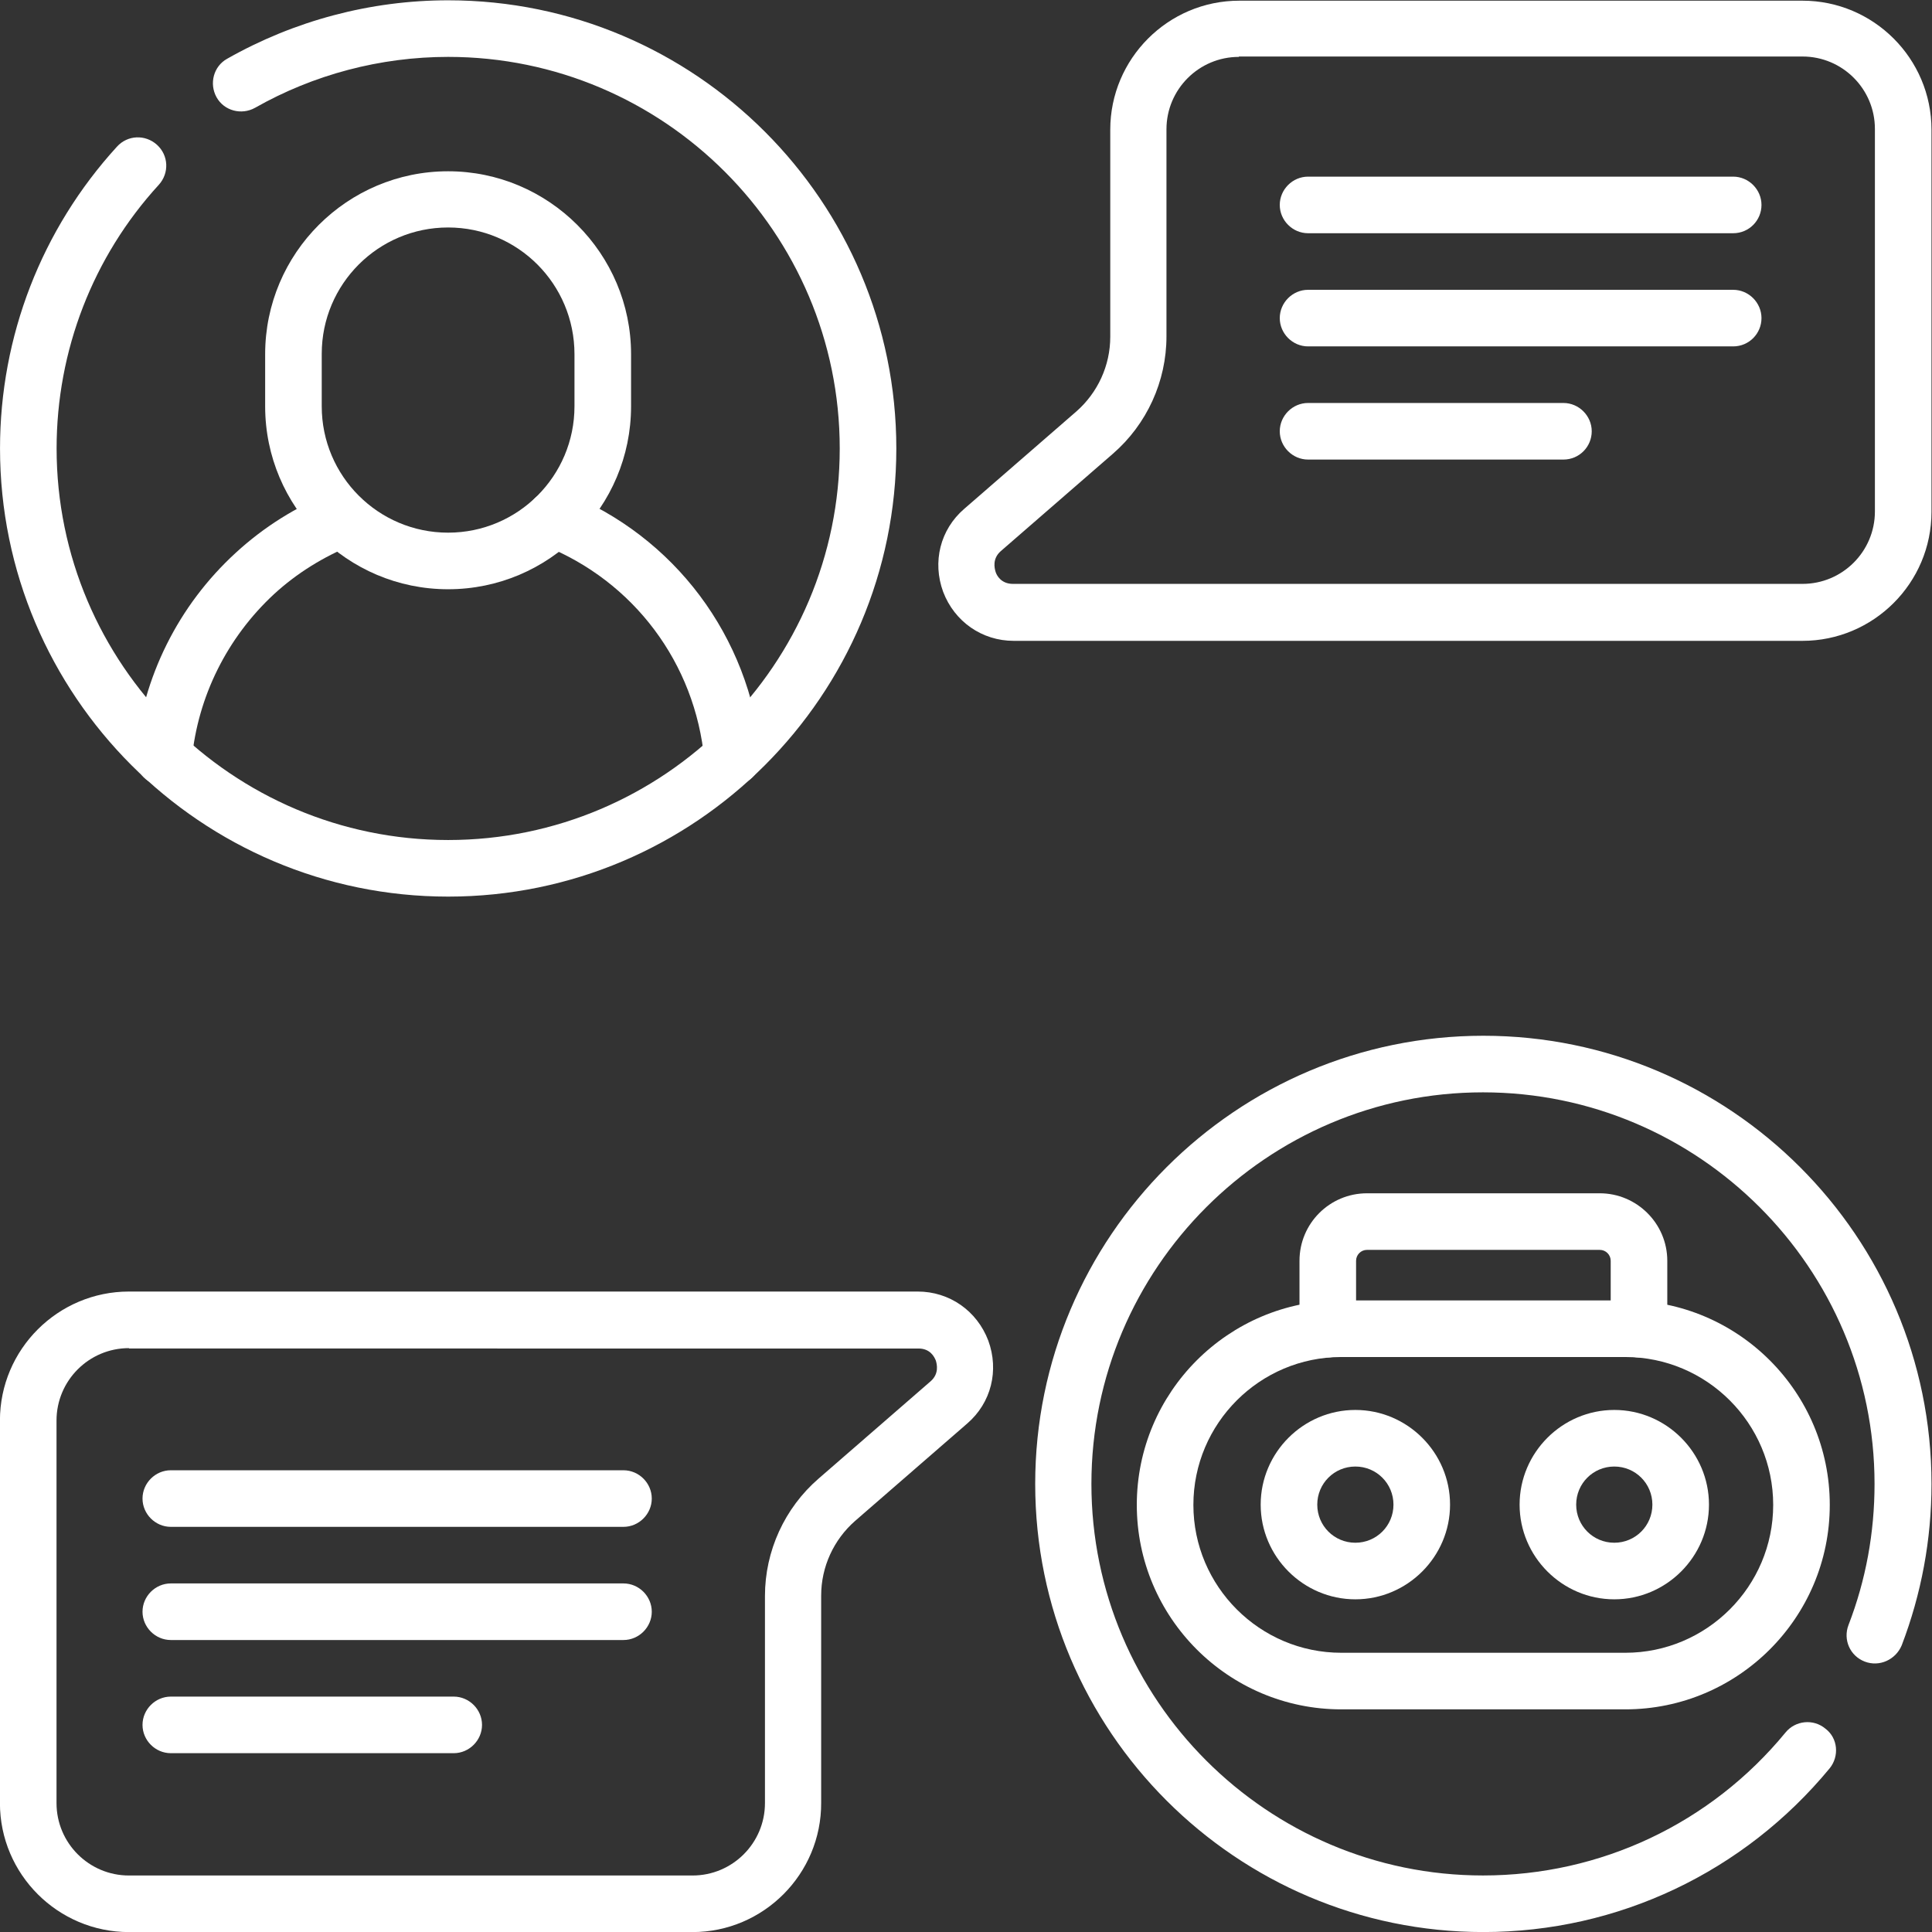
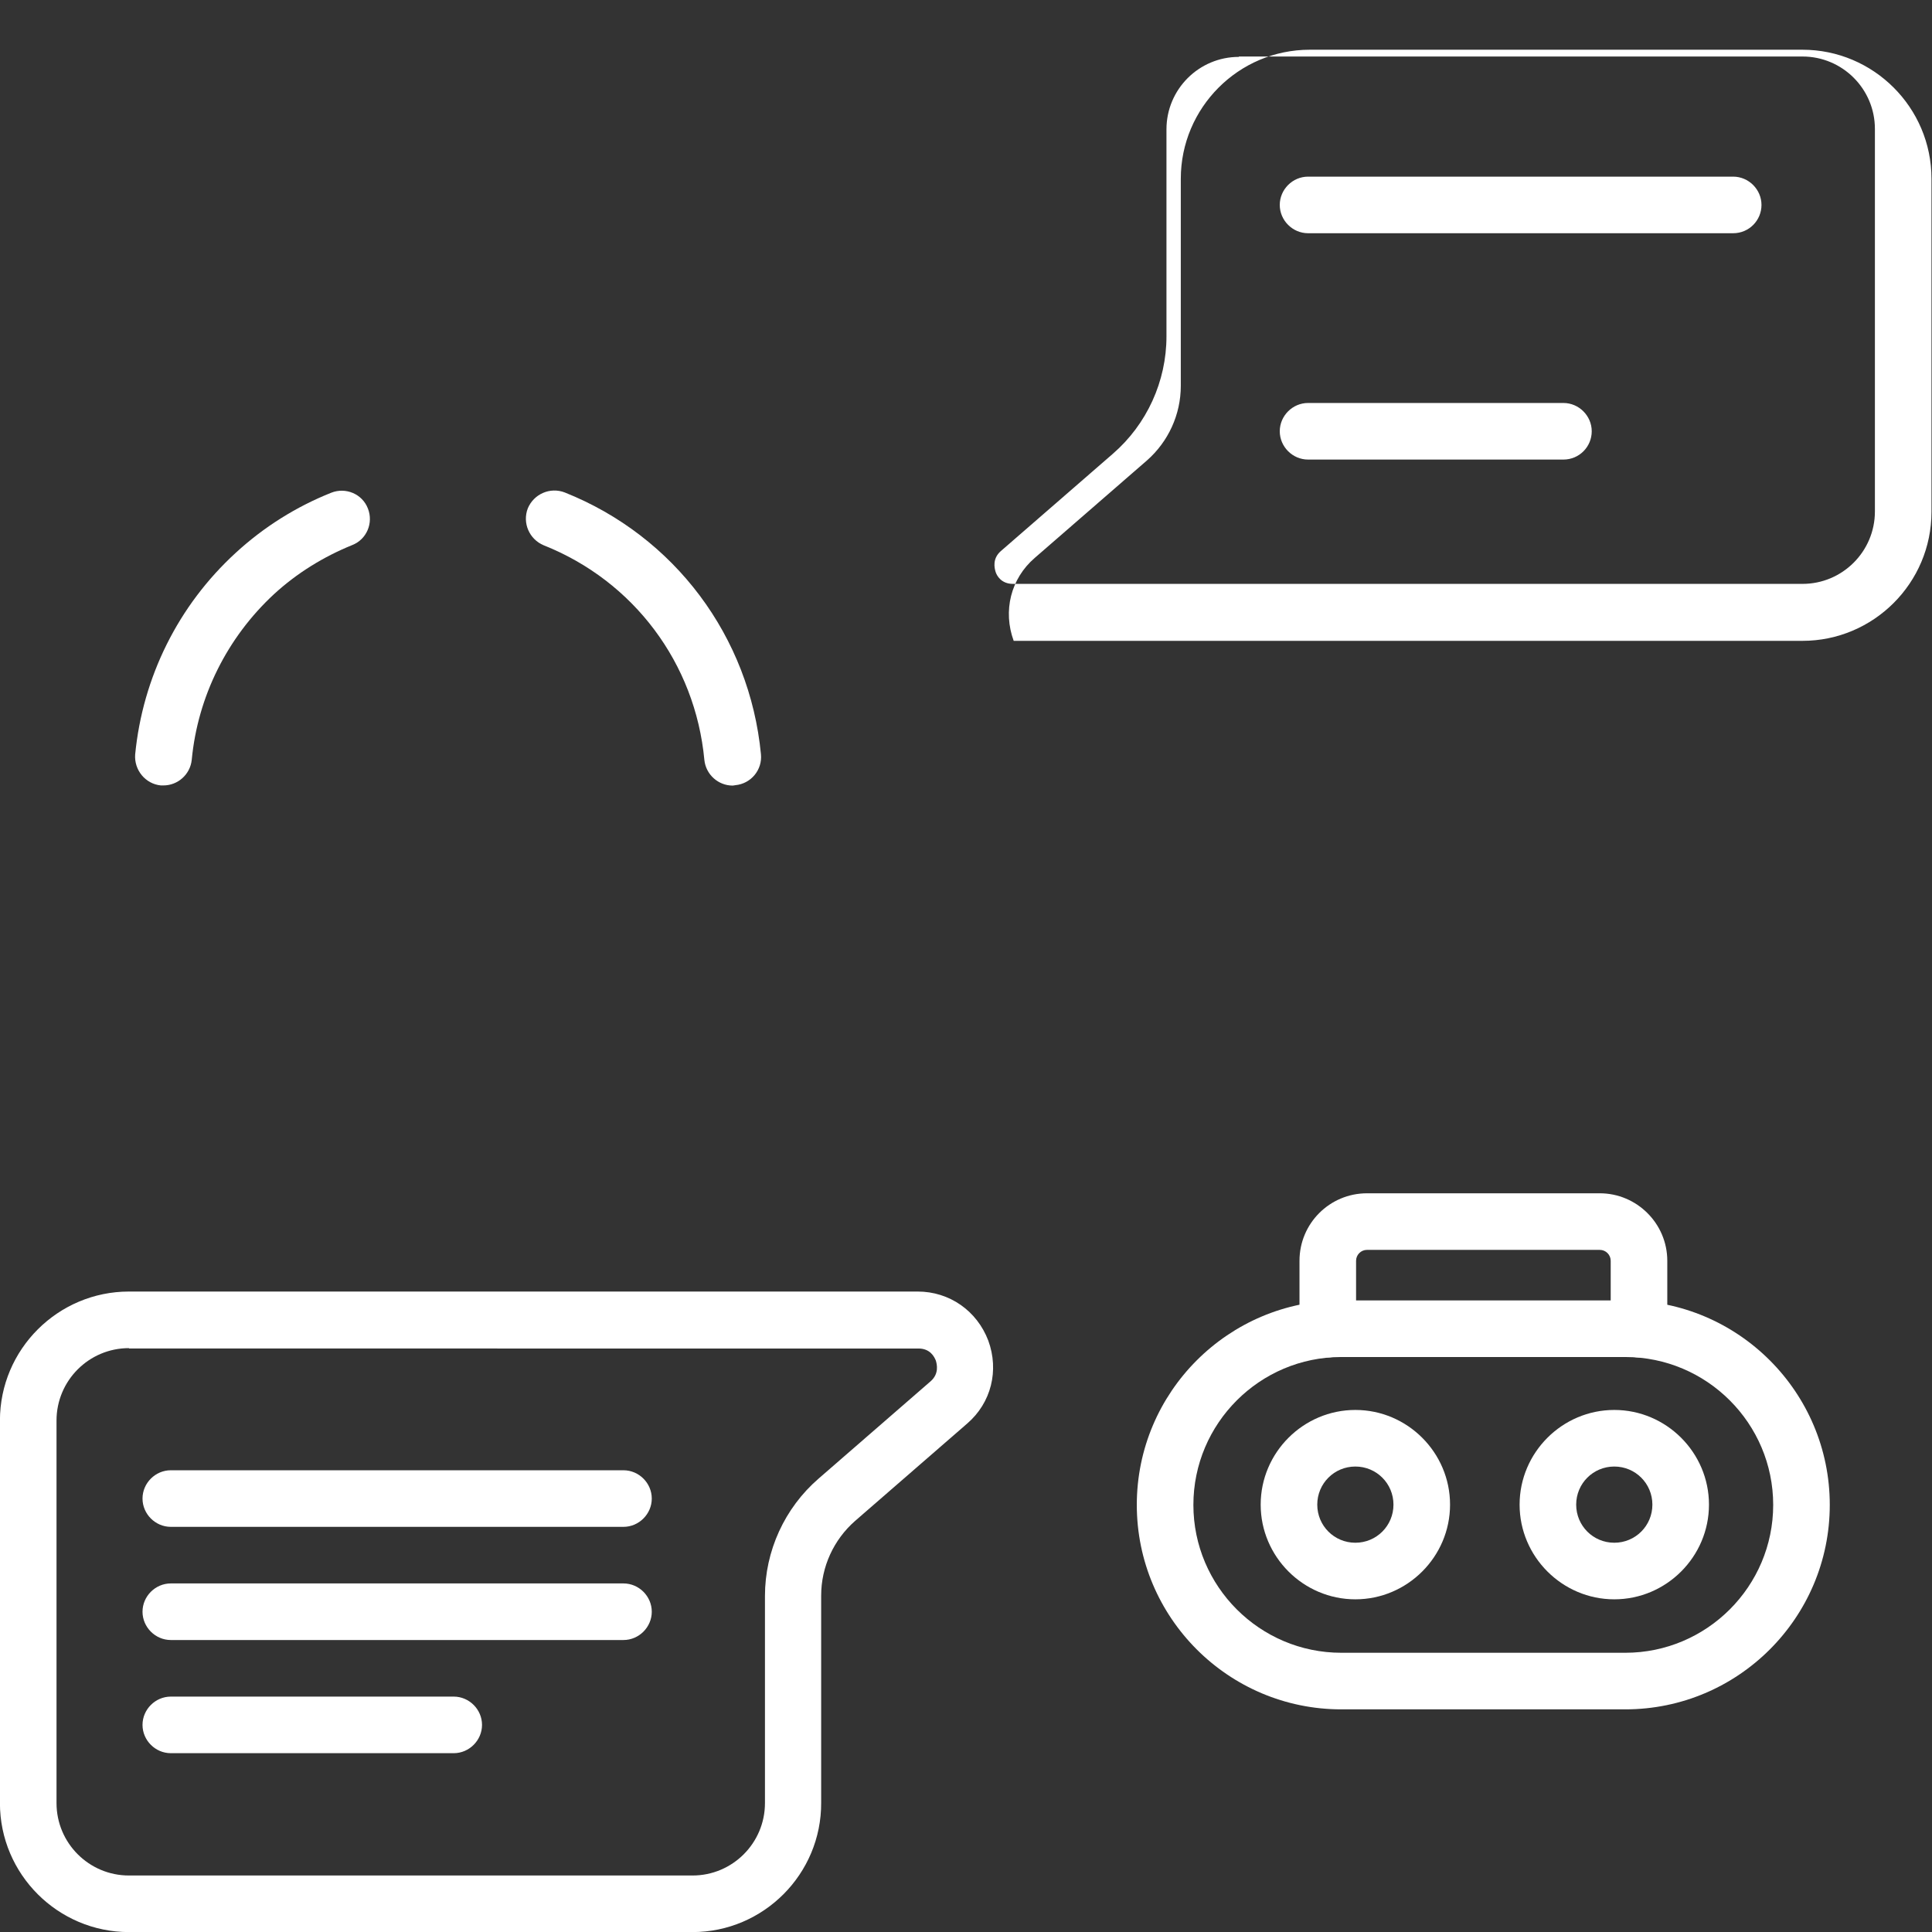
<svg xmlns="http://www.w3.org/2000/svg" version="1.1" id="svg1449" x="0px" y="0px" viewBox="0 0 682.7 682.7" style="enable-background:new 0 0 682.7 682.7;" xml:space="preserve">
  <rect x="0" y="0" width="682.7" height="682.7" fill="#333333" stroke="none" />
  <style type="text/css"> .st0{fill:#FFFFFF;} </style>
  <g id="g1455" transform="matrix(1.333,0,0,-1.333,0,682.667)">
    <g id="g1457">
      <g>
        <g id="g1459">
          <g id="g1465" transform="translate(63.906,490.048)">
            <g id="path1467">
-               <path class="st0" d="M54.9-215.6c-65.5,0-118.8,53.3-118.8,118.8c0,29.7,11,58.1,31,80c2.8,3.1,7.5,3.3,10.6,0.5 c3.1-2.8,3.3-7.5,0.5-10.6c-17.5-19.1-27.1-44-27.1-69.9c0-57.2,46.6-103.8,103.8-103.8s103.8,46.6,103.8,103.8 C158.7-39.6,112.1,7,54.9,7C36.9,7,19.2,2.3,3.7-6.5c-3.6-2-8.2-0.8-10.2,2.8c-2,3.6-0.8,8.2,2.8,10.2 C14.1,16.6,34.3,22,54.9,22c65.5,0,118.8-53.3,118.8-118.8S120.4-215.6,54.9-215.6z" />
-             </g>
+               </g>
          </g>
          <g id="g1469" transform="translate(43.33,311.42)">
            <g id="path1471">
              <path class="st0" d="M0-7.5c-0.2,0-0.5,0-0.7,0c-4.1,0.4-7.1,4.1-6.8,8.2c2,20.5,11.4,39.5,26.7,53.5 c7.4,6.8,16,12.2,25.3,15.9c3.8,1.5,8.2-0.3,9.7-4.2c1.5-3.8-0.3-8.2-4.2-9.7c-7.6-3.1-14.6-7.4-20.7-13 C16.9,31.7,9.1,16.1,7.5-0.7C7.1-4.6,3.8-7.5,0-7.5z" />
            </g>
          </g>
          <g id="g1473" transform="translate(146.92,374.58)">
            <g id="path1475">
              <path class="st0" d="M47.3-70.7c-3.8,0-7.1,2.9-7.5,6.8C37.4-38.3,21.1-16.5-2.8-7C-6.6-5.4-8.5-1.1-7,2.8 C-5.4,6.6-1.1,8.5,2.8,7c29.1-11.6,49-38.2,52-69.4c0.4-4.1-2.6-7.8-6.8-8.2C47.8-70.6,47.6-70.7,47.3-70.7z" />
            </g>
          </g>
          <g id="g1477" transform="translate(118.789,363.426)">
            <g id="path1479">
-               <path class="st0" d="M0-7.5c-26.8,0-48.5,21.8-48.5,48.5v13.8c0,26.8,21.8,48.5,48.5,48.5s48.5-21.8,48.5-48.5V41 C48.5,14.3,26.8-7.5,0-7.5z M0,88.4c-18.5,0-33.5-15-33.5-33.5V41c0-18.5,15-33.5,33.5-33.5c18.5,0,33.5,15,33.5,33.5v13.8 C33.5,73.4,18.5,88.4,0,88.4z" />
-             </g>
+               </g>
          </g>
          <g id="g1481" transform="translate(479.221,48.161)">
            <g id="path1483">
-               <path class="st0" d="M-86-48.2c-65.5,0-118.8,53.3-118.8,118.8S-151.5,189.4-86,189.4S32.8,136.1,32.8,70.6 c0-14.8-2.7-29.2-7.9-42.8C23.3,24,19,22,15.1,23.5c-3.9,1.5-5.8,5.8-4.3,9.7c4.6,11.9,6.9,24.5,6.9,37.4 c0,57.2-46.6,103.8-103.8,103.8s-103.8-46.6-103.8-103.8c0-57.2,46.6-103.8,103.8-103.8c31.2,0,60.4,13.8,80.2,37.9 c2.6,3.2,7.4,3.7,10.6,1C8,3.2,8.4-1.6,5.8-4.8C-16.9-32.3-50.3-48.2-86-48.2z" />
-             </g>
+               </g>
          </g>
          <g id="g1485" transform="translate(351.981,159.8)">
            <g id="path1487">
              <path class="st0" d="M82.5-7.5C78.3-7.5,75-4.1,75,0v18.1c0,1.6-1.3,2.9-2.9,2.9H10.4c-1.6,0-2.9-1.3-2.9-2.9V0 c0-4.1-3.4-7.5-7.5-7.5S-7.5-4.1-7.5,0v18.1c0,9.9,8,17.9,17.9,17.9h61.7C81.9,36,90,28,90,18.1V0C90-4.1,86.6-7.5,82.5-7.5z" />
            </g>
          </g>
          <g id="g1489" transform="translate(430.854,66.496)">
            <g id="path1491">
              <path class="st0" d="M0-7.5h-75.3c-29.9,0-54.2,24.3-54.2,54.2s24.3,54.2,54.2,54.2H0c29.9,0,54.2-24.3,54.2-54.2 S29.9-7.5,0-7.5z M-75.3,85.9c-21.6,0-39.2-17.6-39.2-39.2c0-21.6,17.6-39.2,39.2-39.2H0c21.6,0,39.2,17.6,39.2,39.2 c0,21.6-17.6,39.2-39.2,39.2H-75.3z" />
            </g>
          </g>
          <g id="g1493" transform="translate(359.293,95.665)">
            <g id="path1495">
              <path class="st0" d="M0-7.5c-13.8,0-25.1,11.3-25.1,25.1S-13.8,42.7,0,42.7s25.1-11.3,25.1-25.1S13.8-7.5,0-7.5z M0,27.7 c-5.6,0-10.1-4.5-10.1-10.1C-10.1,12-5.6,7.5,0,7.5c5.6,0,10.1,4.5,10.1,10.1C10.1,23.2,5.6,27.7,0,27.7z" />
            </g>
          </g>
          <g id="g1497" transform="translate(427.93,95.665)">
            <g id="path1499">
              <path class="st0" d="M0-7.5c-13.8,0-25.1,11.3-25.1,25.1S-13.8,42.7,0,42.7s25.1-11.3,25.1-25.1S13.8-7.5,0-7.5z M0,27.7 c-5.6,0-10.1-4.5-10.1-10.1C-10.1,12-5.6,7.5,0,7.5c5.6,0,10.1,4.5,10.1,10.1C10.1,23.2,5.6,27.7,0,27.7z" />
            </g>
          </g>
          <g id="g1501" transform="translate(34.182,162.253)">
            <g id="path1503">
              <path class="st0" d="M149.4-162.3H0c-18.8,0-34.2,15.3-34.2,34.2v101.4C-34.2-7.8-18.8,7.5,0,7.5h209.1 c8.4,0,15.7-5.1,18.7-13c2.9-7.9,0.8-16.5-5.6-22l-29.7-25.8c-5.7-5-9-12.2-9-19.8v-54.9C183.6-146.9,168.2-162.3,149.4-162.3 z M0-7.5c-10.6,0-19.2-8.6-19.2-19.2v-101.4c0-10.6,8.6-19.2,19.2-19.2h149.4c10.6,0,19.2,8.6,19.2,19.2v54.9 c0,11.9,5.2,23.3,14.2,31.1l29.7,25.8c2.3,2,1.7,4.5,1.4,5.5c-0.4,1-1.5,3.2-4.6,3.2H0z" />
            </g>
          </g>
          <g id="g1505" transform="translate(45.279,114.877)">
            <g id="path1507">
              <path class="st0" d="M120-7.5H0c-4.1,0-7.5,3.4-7.5,7.5S-4.1,7.5,0,7.5h120c4.1,0,7.5-3.4,7.5-7.5S124.1-7.5,120-7.5z" />
            </g>
          </g>
          <g id="g1509" transform="translate(45.279,84.877)">
            <g id="path1511">
              <path class="st0" d="M120-7.5H0c-4.1,0-7.5,3.4-7.5,7.5S-4.1,7.5,0,7.5h120c4.1,0,7.5-3.4,7.5-7.5S124.1-7.5,120-7.5z" />
            </g>
          </g>
          <g id="g1513" transform="translate(45.279,54.877)">
            <g id="path1515">
              <path class="st0" d="M75-7.5H0c-4.1,0-7.5,3.4-7.5,7.5S-4.1,7.5,0,7.5h75c4.1,0,7.5-3.4,7.5-7.5S79.1-7.5,75-7.5z" />
            </g>
          </g>
          <g id="g1517" transform="translate(477.818,349.747)">
            <g id="path1519">
-               <path class="st0" d="M0-7.5h-209.1c-8.4,0-15.7,5.1-18.7,13c-2.9,7.9-0.8,16.5,5.6,22l29.7,25.8c5.7,5,9,12.2,9,19.8v54.9 c0,18.8,15.3,34.2,34.2,34.2H0c18.8,0,34.2-15.3,34.2-34.2V26.7C34.2,7.8,18.8-7.5,0-7.5z M-149.4,147.3 c-10.6,0-19.2-8.6-19.2-19.2V73.2c0-11.9-5.2-23.3-14.2-31.1l-29.7-25.8c-2.3-2-1.7-4.5-1.4-5.5s1.5-3.2,4.6-3.2H0 c10.6,0,19.2,8.6,19.2,19.2v101.4c0,10.6-8.6,19.2-19.2,19.2H-149.4z" />
+               <path class="st0" d="M0-7.5h-209.1c-2.9,7.9-0.8,16.5,5.6,22l29.7,25.8c5.7,5,9,12.2,9,19.8v54.9 c0,18.8,15.3,34.2,34.2,34.2H0c18.8,0,34.2-15.3,34.2-34.2V26.7C34.2,7.8,18.8-7.5,0-7.5z M-149.4,147.3 c-10.6,0-19.2-8.6-19.2-19.2V73.2c0-11.9-5.2-23.3-14.2-31.1l-29.7-25.8c-2.3-2-1.7-4.5-1.4-5.5s1.5-3.2,4.6-3.2H0 c10.6,0,19.2,8.6,19.2,19.2v101.4c0,10.6-8.6,19.2-19.2,19.2H-149.4z" />
            </g>
          </g>
          <g id="g1521" transform="translate(346.752,457.803)">
            <g id="path1523">
              <path class="st0" d="M112.7-7.5H0c-4.1,0-7.5,3.4-7.5,7.5S-4.1,7.5,0,7.5h112.7c4.1,0,7.5-3.4,7.5-7.5S116.9-7.5,112.7-7.5z" />
            </g>
          </g>
          <g id="g1525" transform="translate(346.752,427.803)">
            <g id="path1527">
-               <path class="st0" d="M112.7-7.5H0c-4.1,0-7.5,3.4-7.5,7.5S-4.1,7.5,0,7.5h112.7c4.1,0,7.5-3.4,7.5-7.5S116.9-7.5,112.7-7.5z" />
-             </g>
+               </g>
          </g>
          <g id="g1529" transform="translate(346.752,397.803)">
            <g id="path1531">
              <path class="st0" d="M67.7-7.5H0c-4.1,0-7.5,3.4-7.5,7.5S-4.1,7.5,0,7.5h67.7c4.1,0,7.5-3.4,7.5-7.5S71.9-7.5,67.7-7.5z" />
            </g>
          </g>
        </g>
      </g>
    </g>
  </g>
</svg>